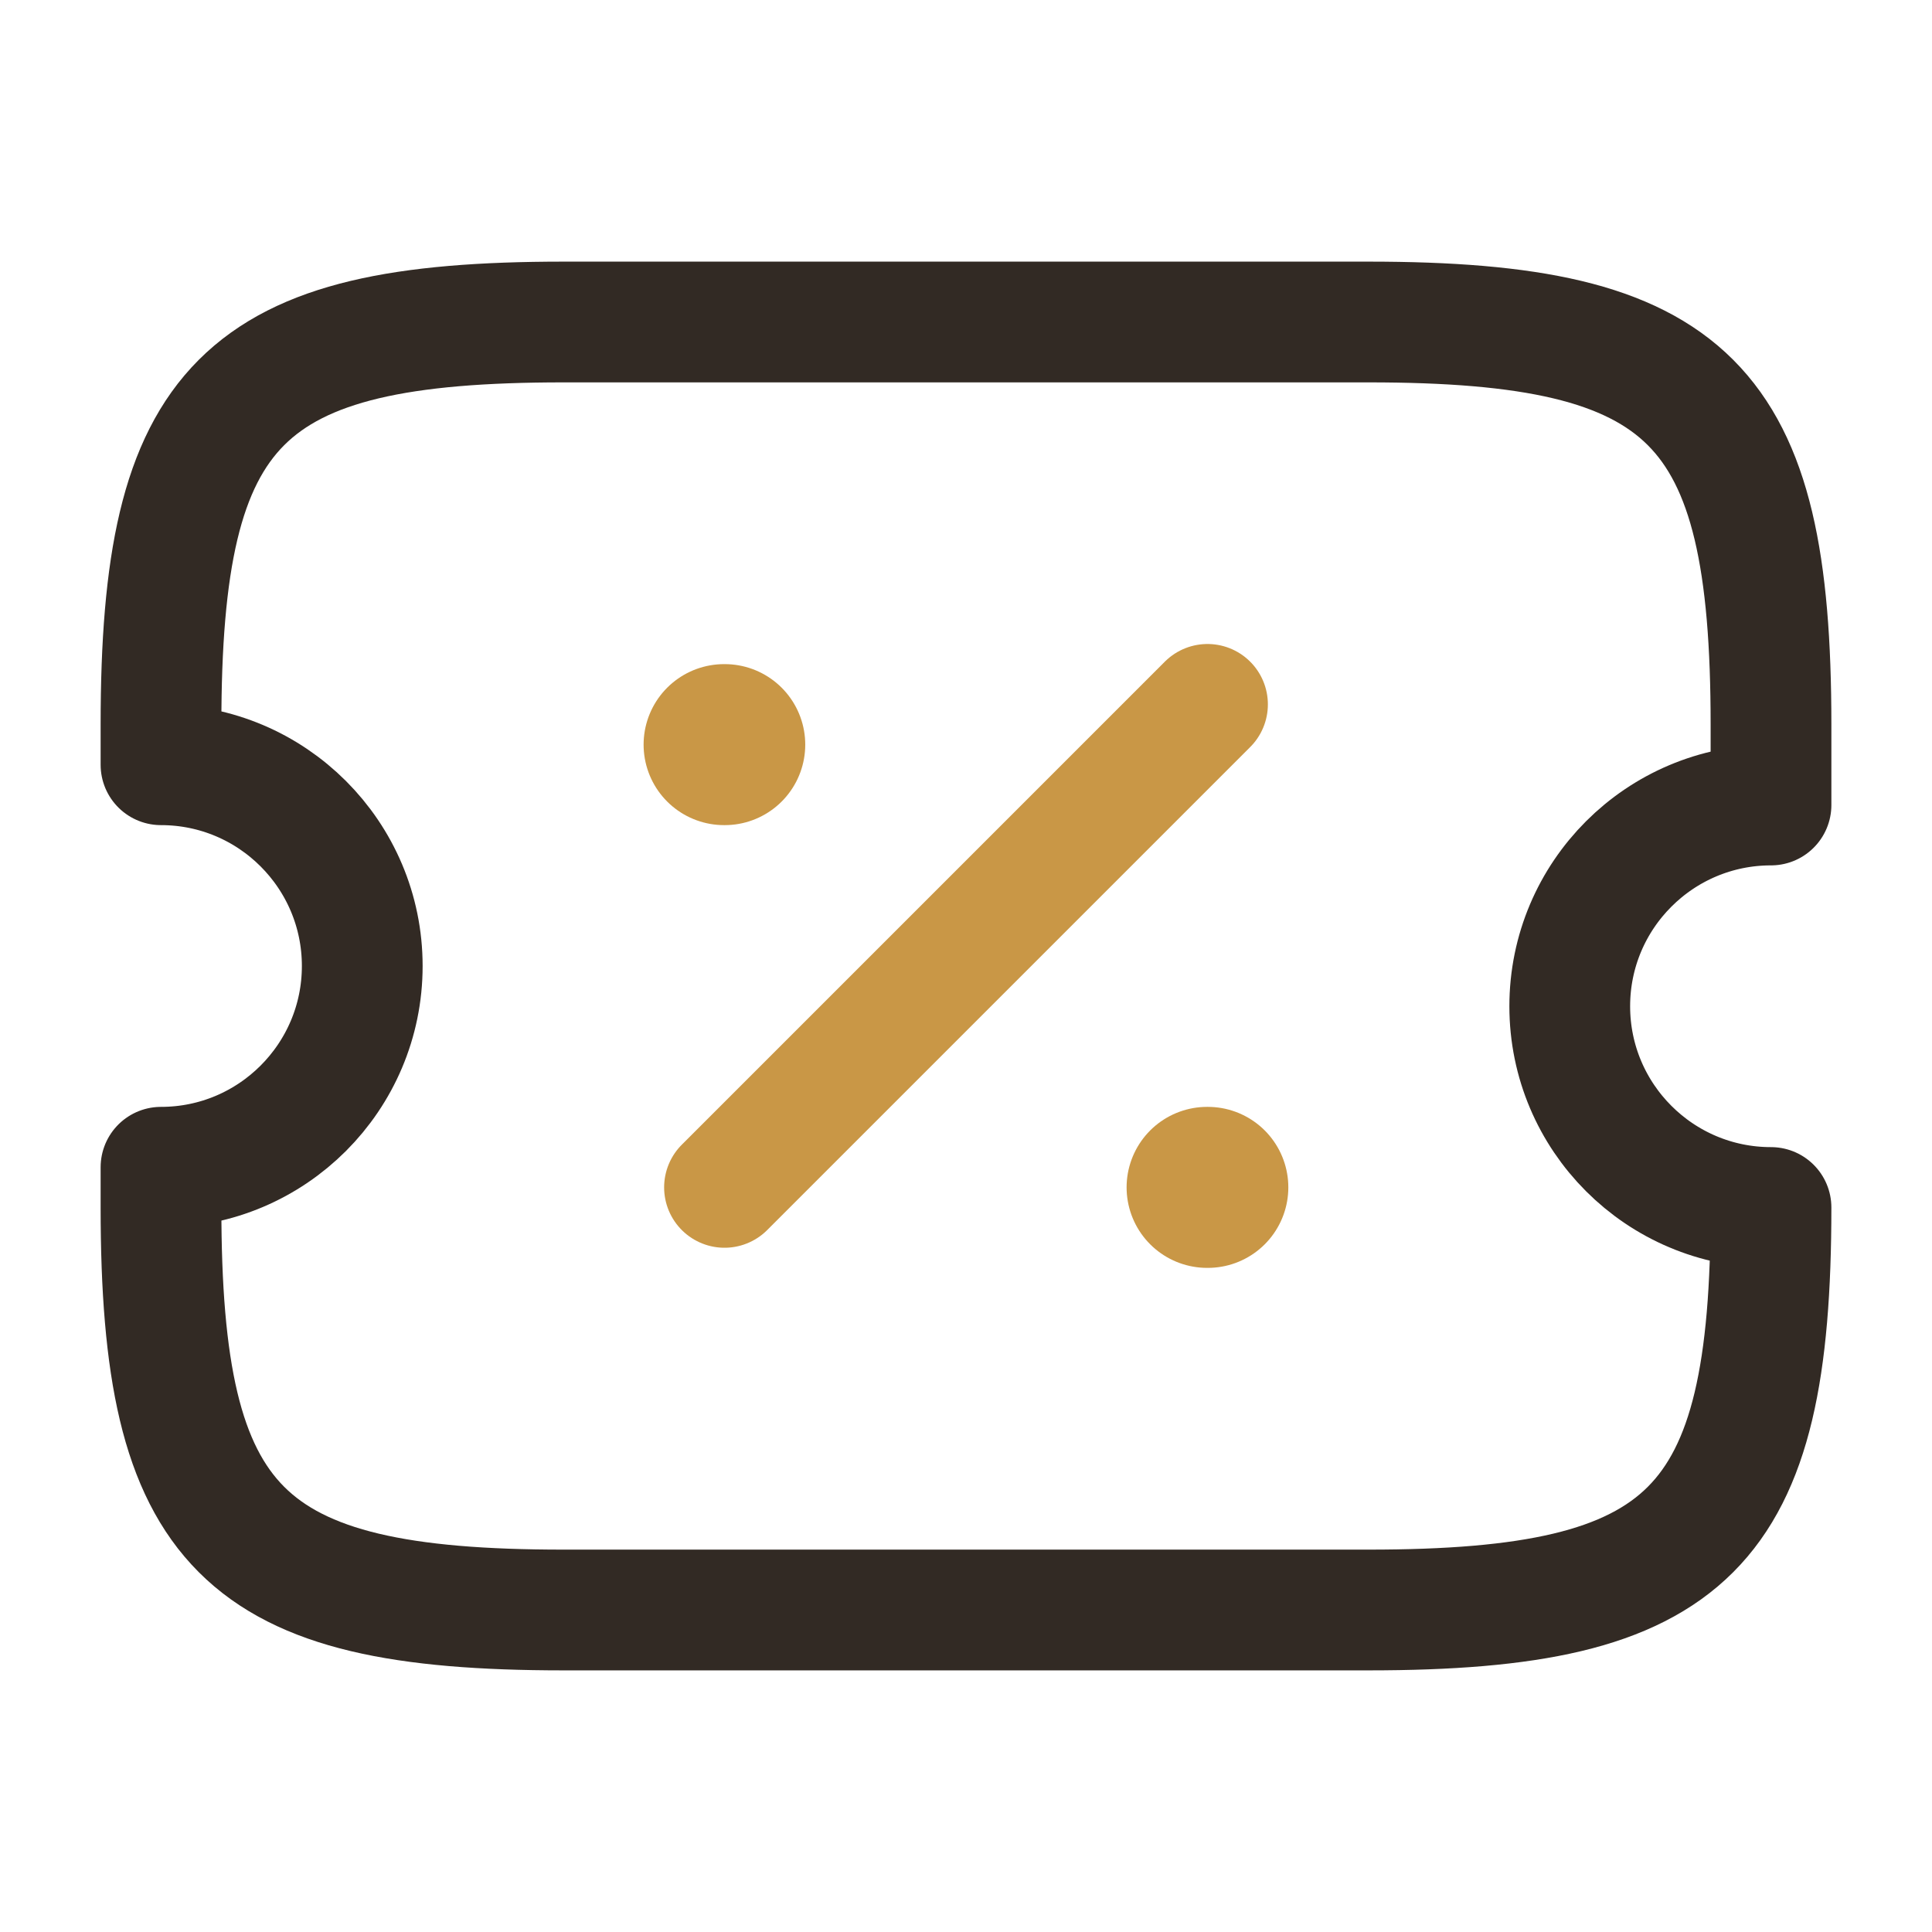
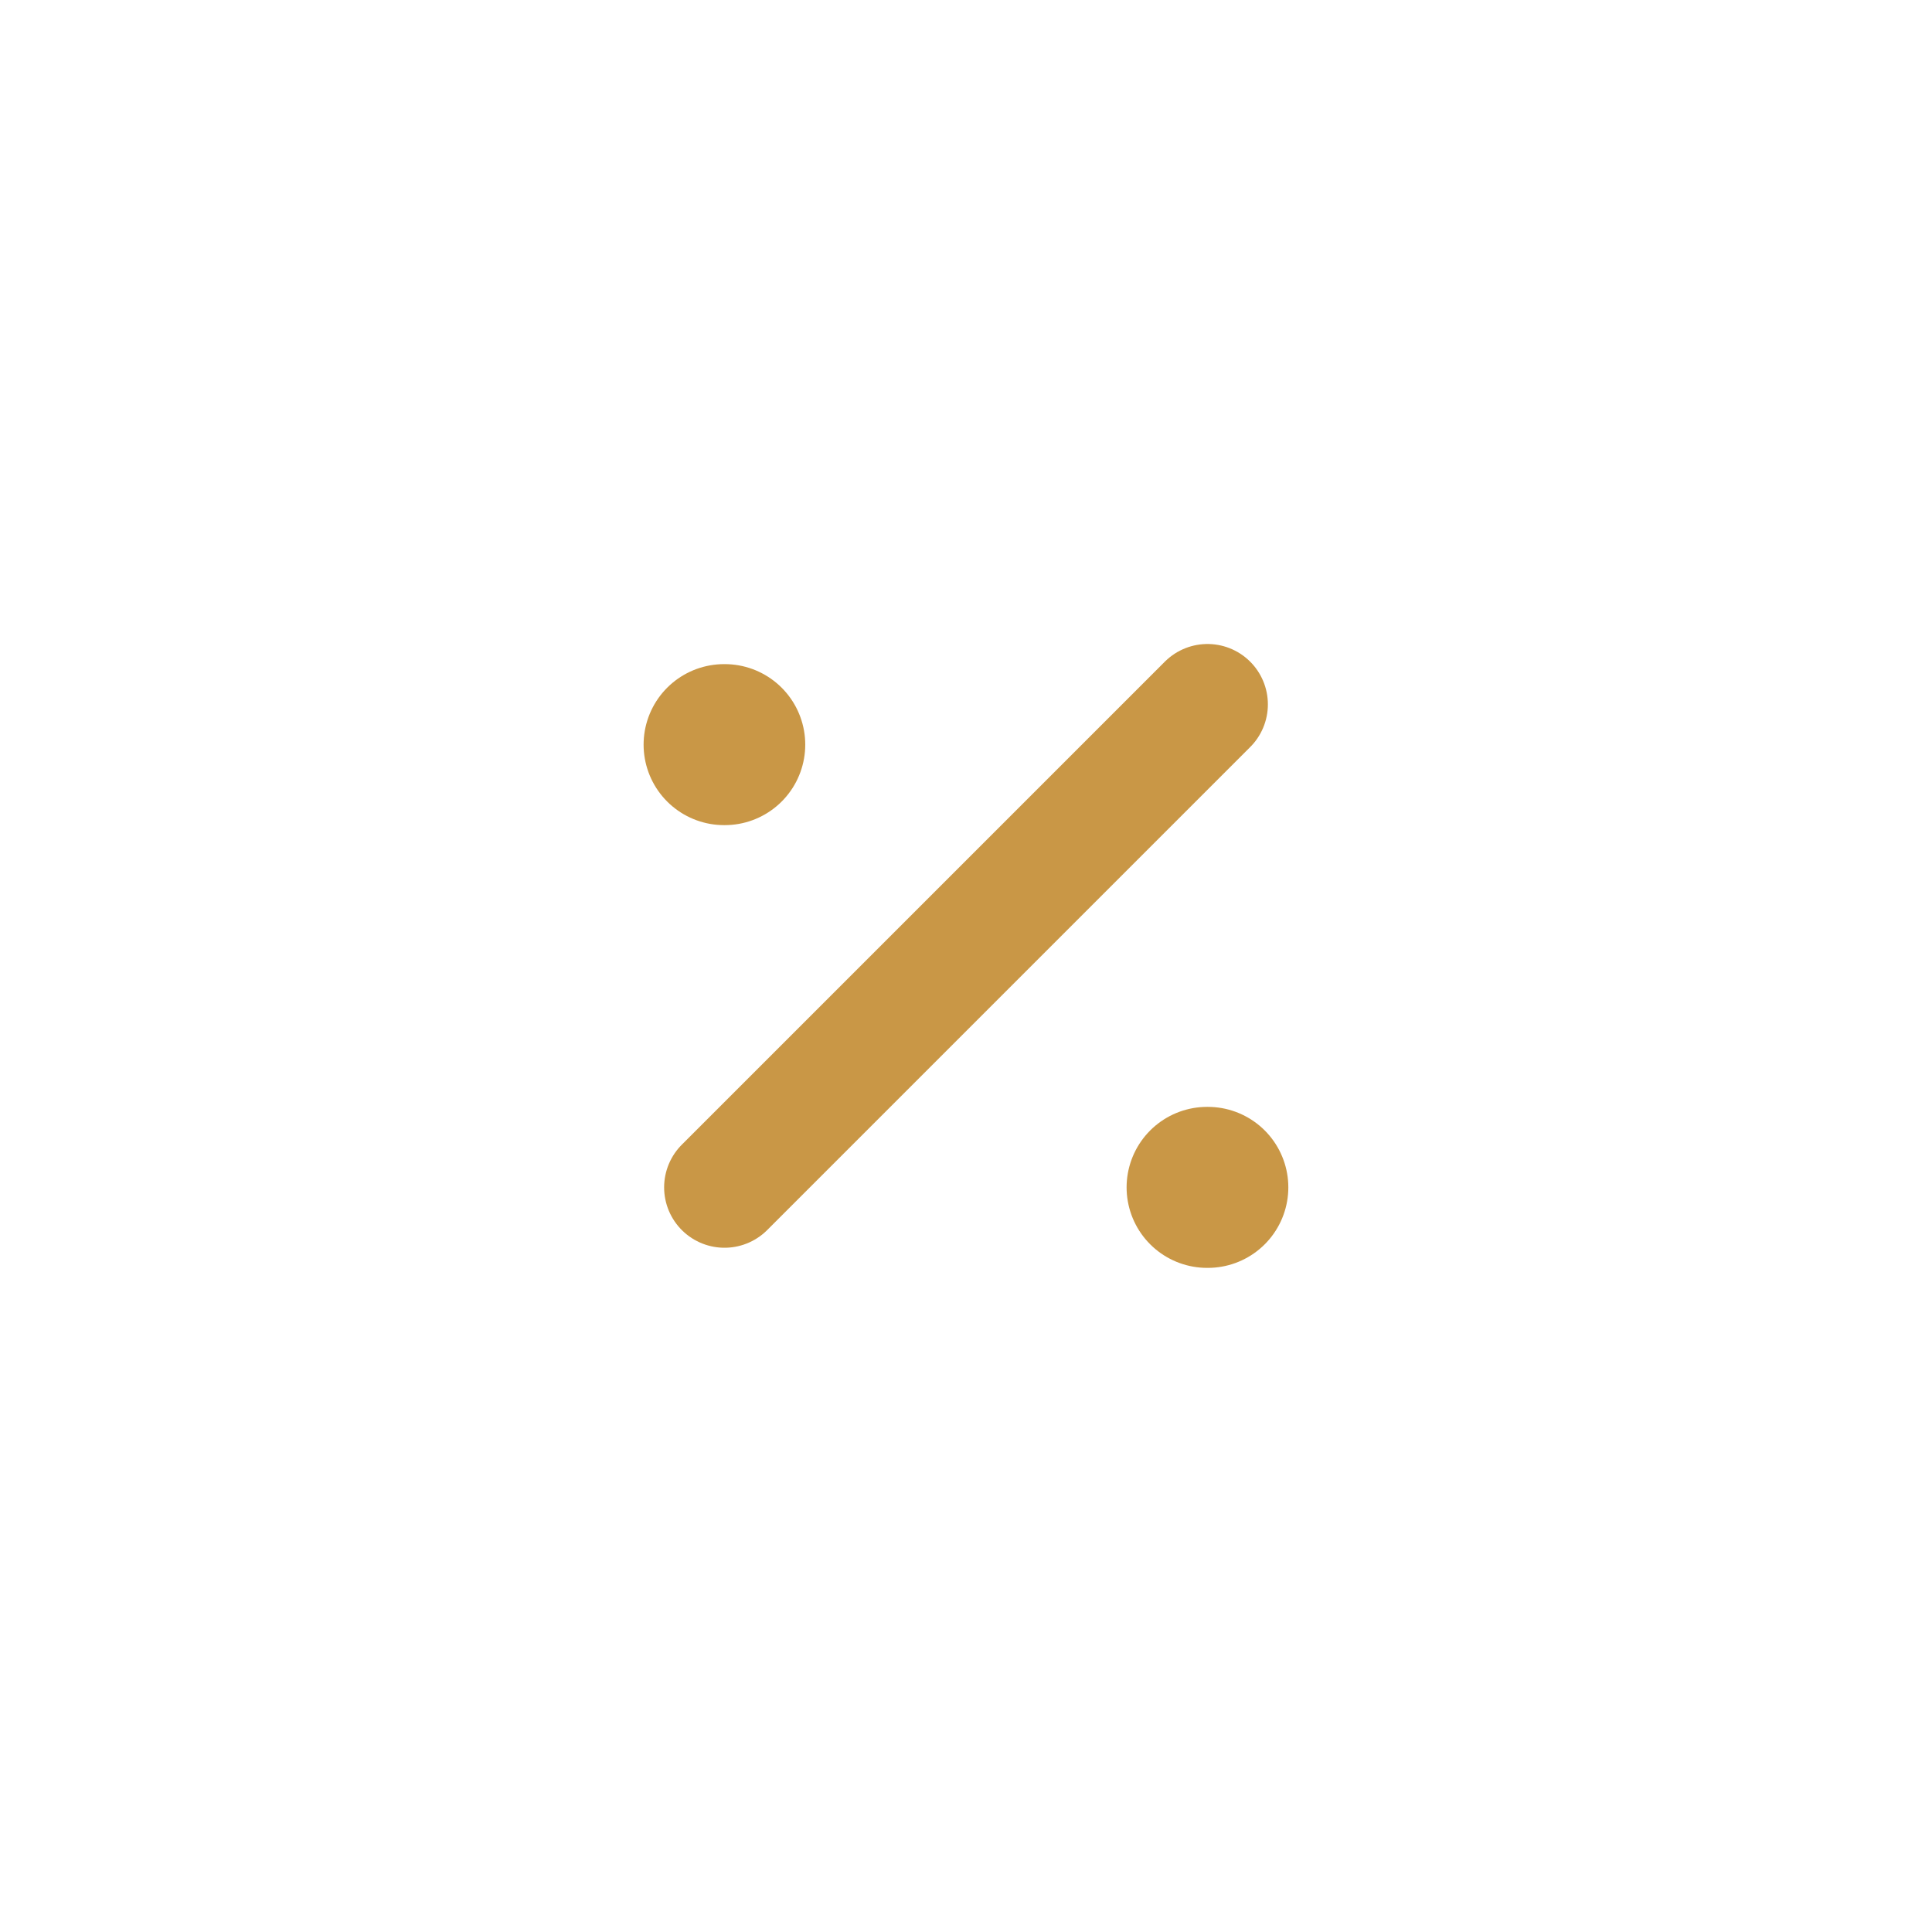
<svg xmlns="http://www.w3.org/2000/svg" width="24" height="24" viewBox="0 0 24 24" fill="none">
-   <path d="M19.5 12.5C19.5 11.12 20.62 10 22 10V9C22 5 21 4 17 4H7C3 4 2 5 2 9V9.5C3.38 9.5 4.5 10.62 4.5 12C4.5 13.38 3.38 14.5 2 14.5V15C2 19 3 20 7 20H17C21 20 22 19 22 15C20.62 15 19.5 13.88 19.5 12.5Z" stroke="#322A24" stroke-width="1.5" stroke-linecap="round" stroke-linejoin="round" />
  <path d="M9 14.75L15 8.75" stroke="#C99746" stroke-width="1.5" stroke-linecap="round" stroke-linejoin="round" />
  <path d="M14.995 14.75H15.004" stroke="#C99746" stroke-width="2" stroke-linecap="round" stroke-linejoin="round" />
  <path d="M8.995 9.25H9.003" stroke="#C99746" stroke-width="2" stroke-linecap="round" stroke-linejoin="round" />
</svg>